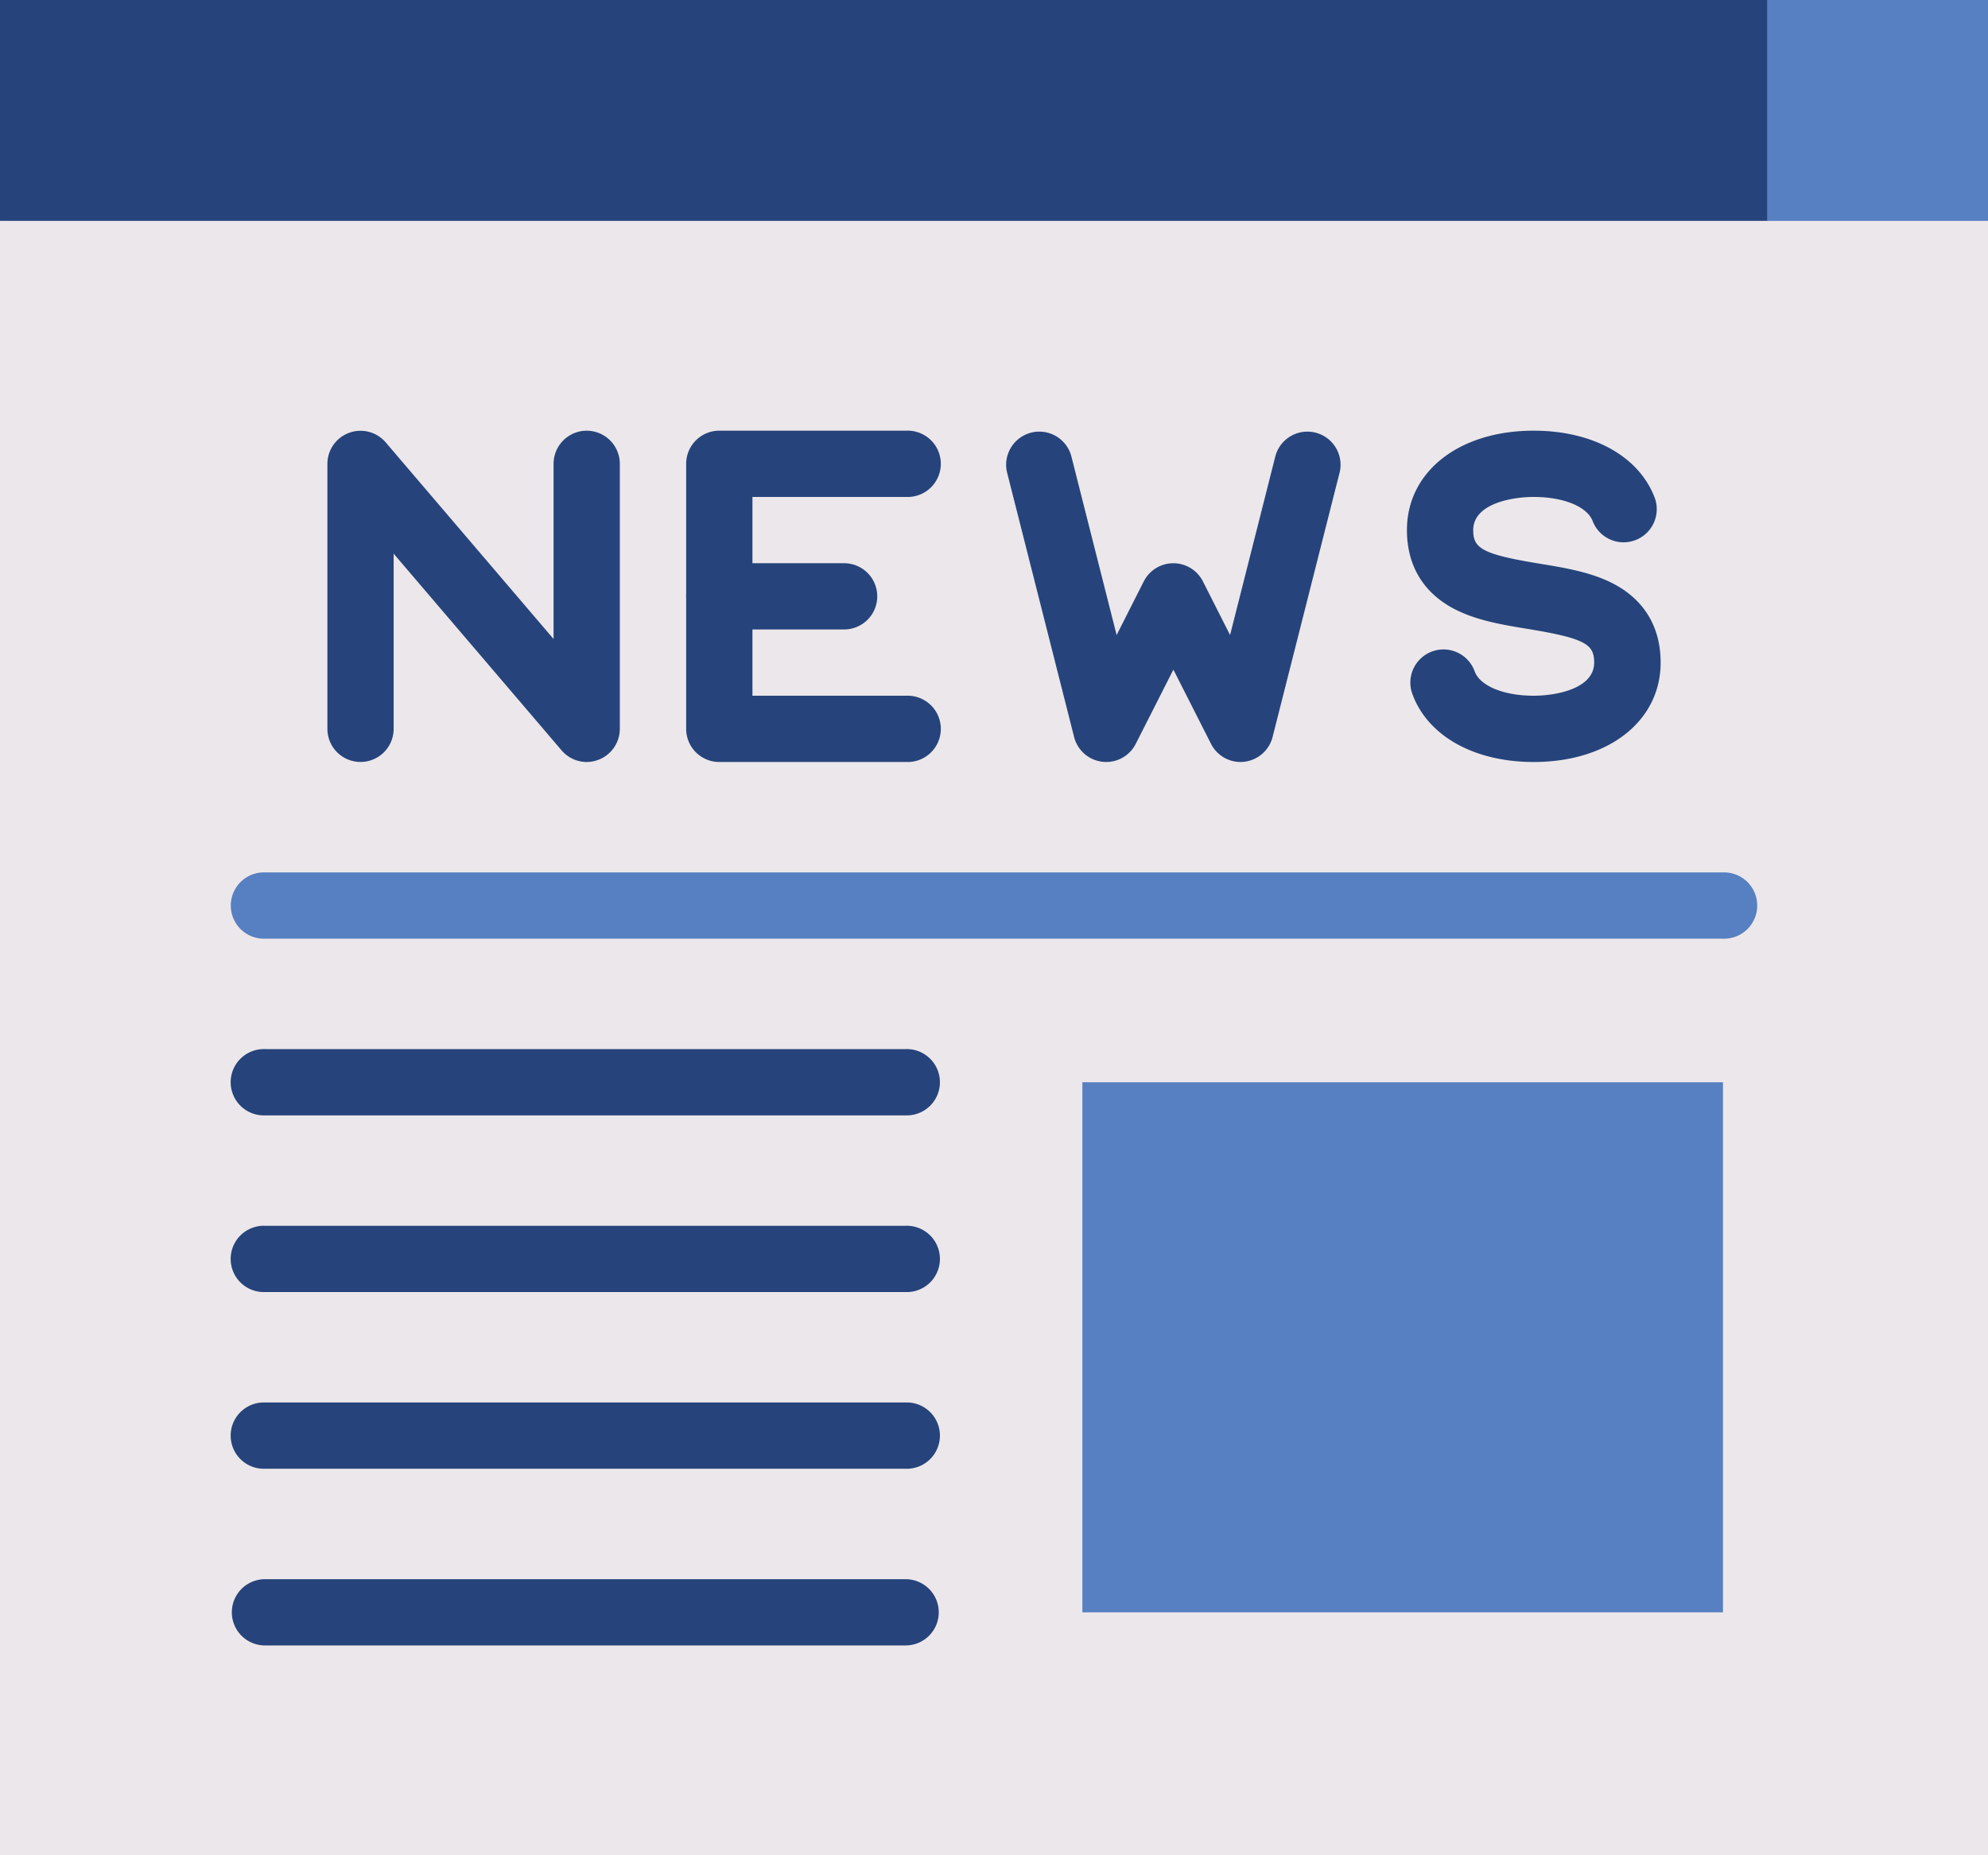
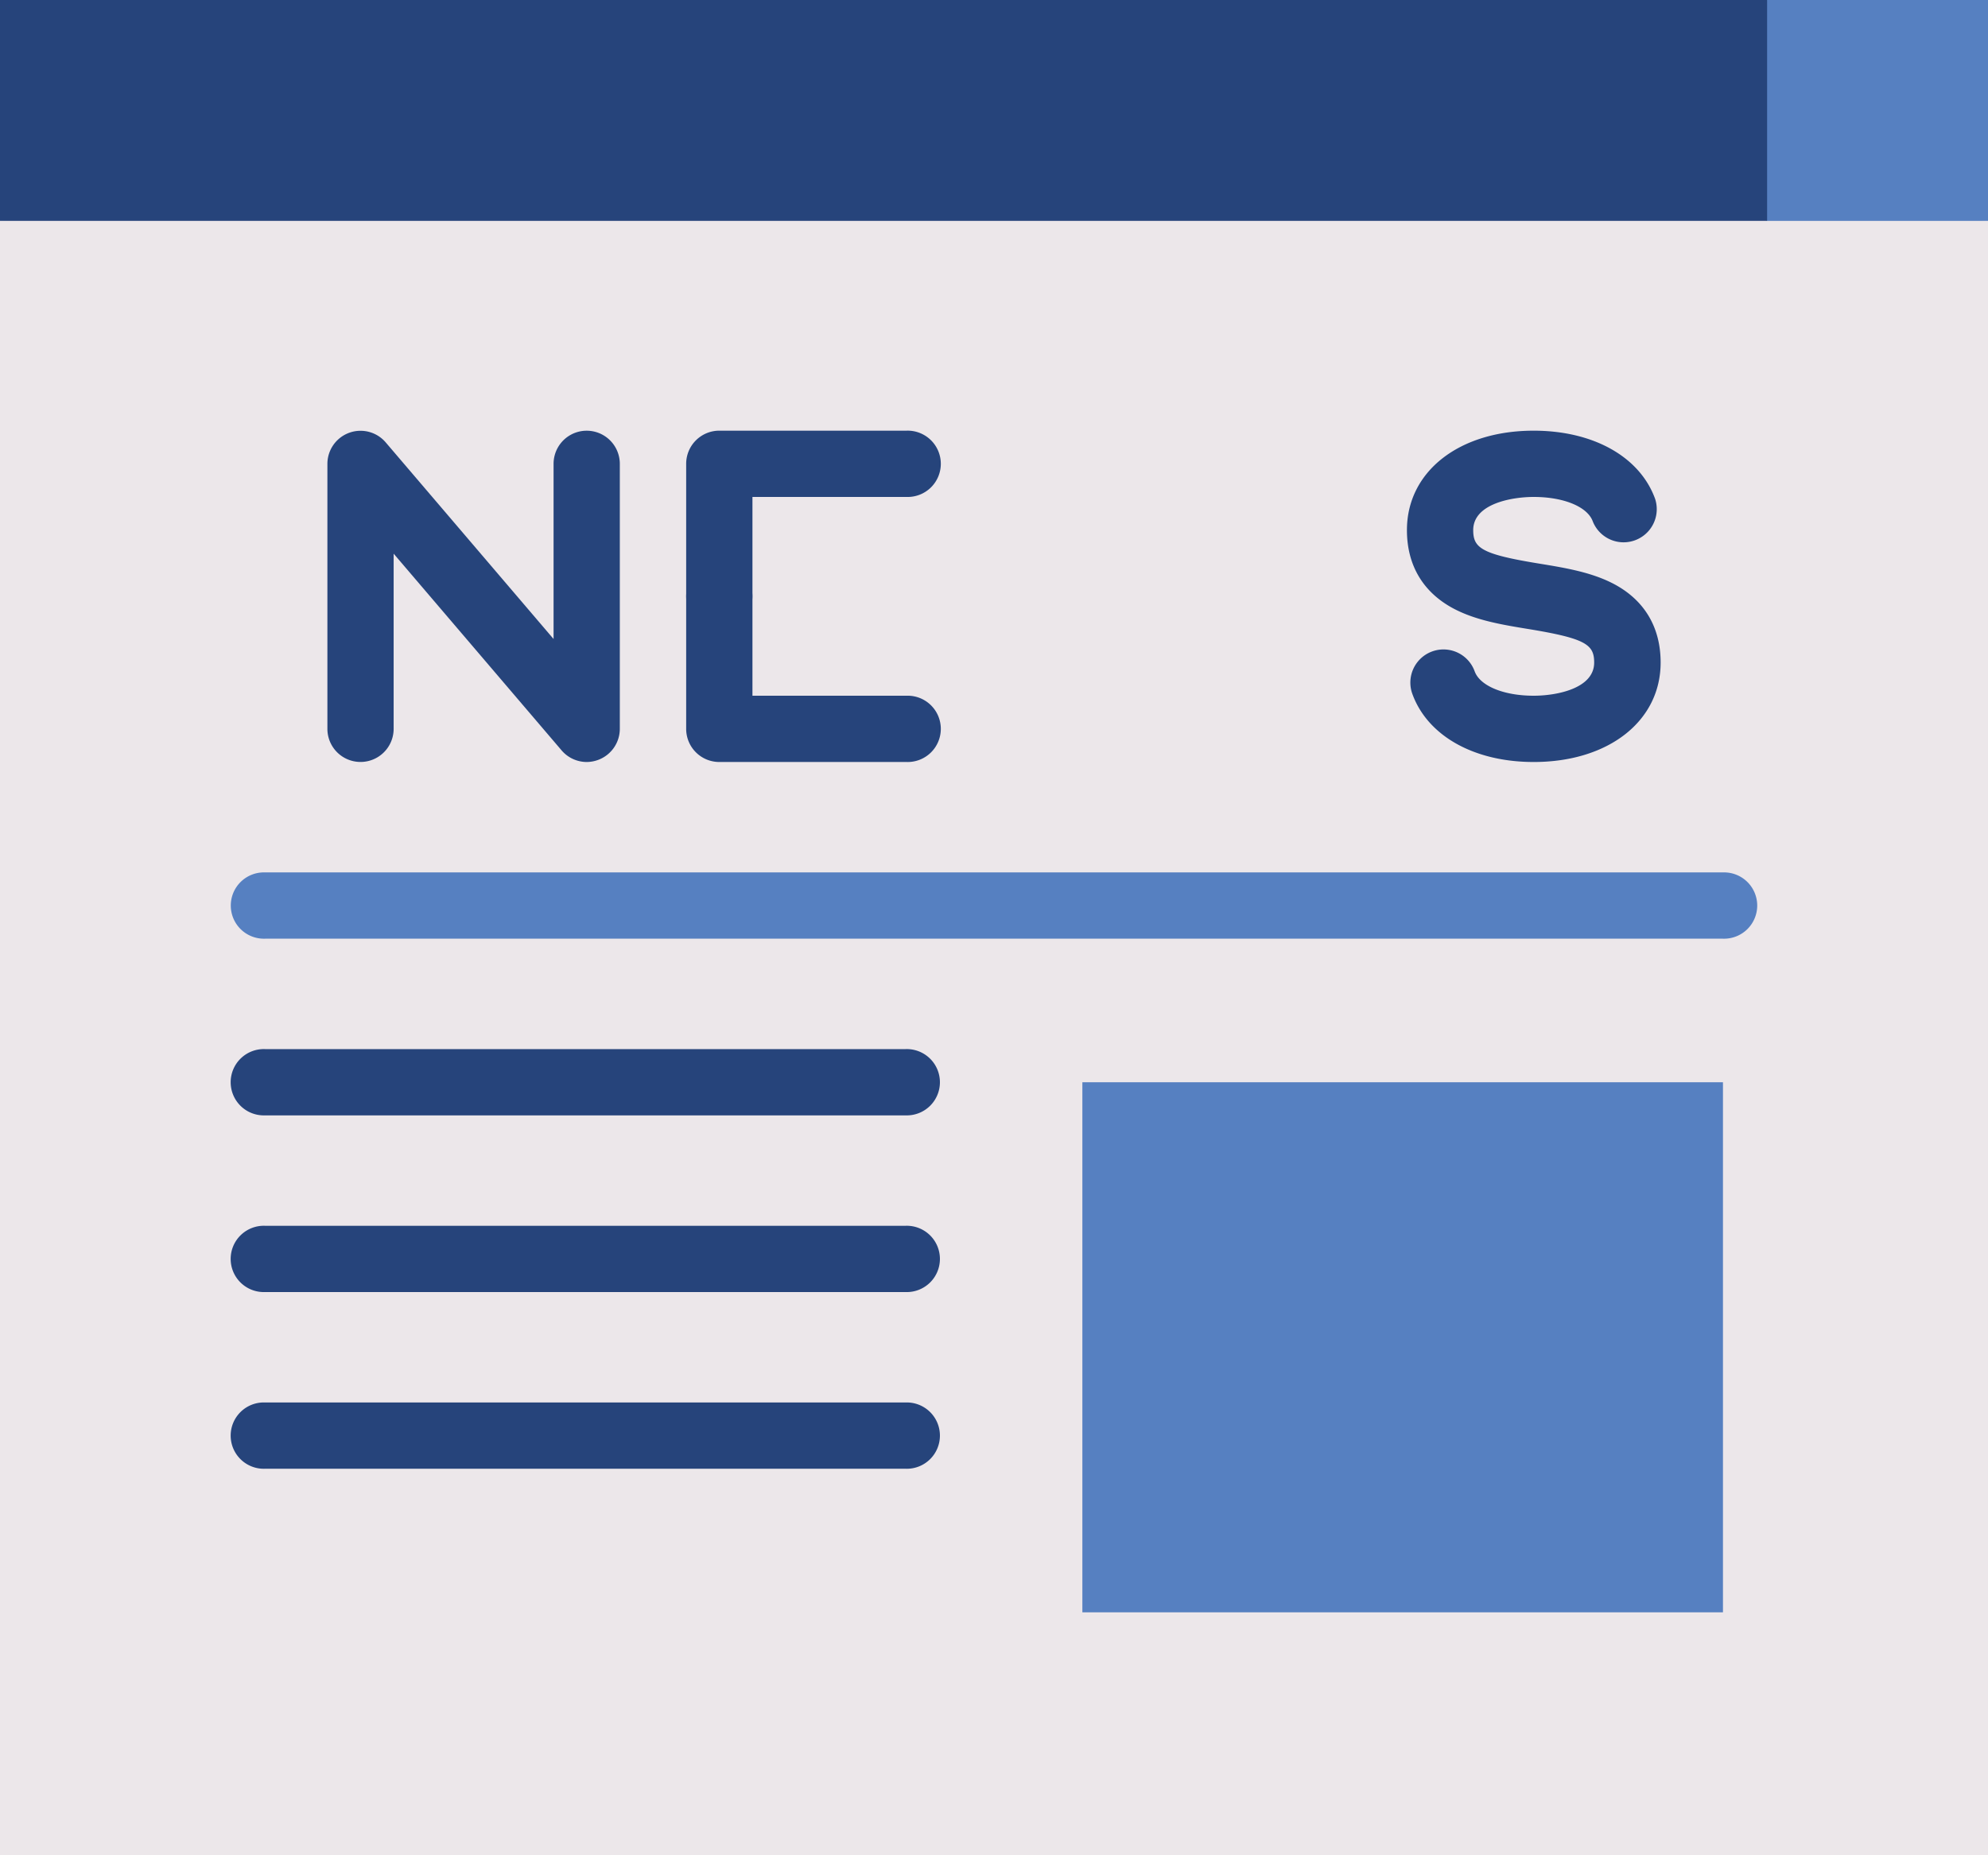
<svg xmlns="http://www.w3.org/2000/svg" viewBox="0 0 512 477.87">
  <defs>
    <style>.cls-1{fill:#ece7ea;}.cls-2{fill:#5680c1;}.cls-3{fill:#26447b;}</style>
  </defs>
  <title>Fichier 1</title>
  <g id="Calque_2" data-name="Calque 2">
    <g id="Layer_1" data-name="Layer 1">
      <polygon class="cls-1" points="512 56.89 512 477.87 0 477.87 0 56.89 256 34.13 512 56.89" />
      <polygon class="cls-2" points="512 0 512 56.89 455.11 56.89 420.98 28.44 455.11 0 512 0" />
      <rect class="cls-3" width="455.11" height="56.89" />
      <path class="cls-2" d="M443.73,241.78H68.27a8.54,8.54,0,1,1,0-17.07H443.73a8.54,8.54,0,1,1,0,17.07Z" />
      <path class="cls-3" d="M233.24,287.29h-165a8.54,8.54,0,1,1,0-17.07h165a8.54,8.54,0,1,1,0,17.07Z" />
      <path class="cls-3" d="M233.24,332.8h-165a8.54,8.54,0,1,1,0-17.07h165a8.54,8.54,0,1,1,0,17.07Z" />
      <path class="cls-3" d="M233.24,378.31h-165a8.54,8.54,0,1,1,0-17.07h165a8.54,8.54,0,1,1,0,17.07Z" />
      <rect class="cls-2" x="278.76" y="278.76" width="164.98" height="136.53" />
-       <path class="cls-3" d="M233.24,423.82h-165a8.53,8.53,0,1,1,0-17.06h165a8.53,8.53,0,1,1,0,17.06Z" />
      <path class="cls-3" d="M395,196.27c-15.37,0-27.34-6.73-31.26-17.55a8.53,8.53,0,0,1,16.05-5.81c1.36,3.76,7.47,6.29,15.21,6.29,5.78,0,15.57-1.8,15.57-8.54,0-4.62-2.11-6.21-16.95-8.64-6.6-1.08-13.42-2.2-19.17-5.22-7.91-4.17-12.1-11.17-12.1-20.26,0-15.08,13.43-25.61,32.65-25.61,15.36,0,27.33,6.72,31.26,17.54a8.54,8.54,0,0,1-16.05,5.82c-1.36-3.76-7.47-6.29-15.21-6.29-5.79,0-15.58,1.8-15.58,8.54,0,4.61,2.11,6.21,17,8.63,6.6,1.08,13.43,2.2,19.18,5.22,7.91,4.17,12.09,11.18,12.09,20.27C427.68,185.74,414.26,196.27,395,196.27Z" />
-       <path class="cls-3" d="M319.5,196.27a8.53,8.53,0,0,1-7.61-4.68l-9.69-19.11-9.69,19.11a8.53,8.53,0,0,1-15.88-1.76l-17.3-68.27a8.54,8.54,0,0,1,16.55-4.19l11.7,46.2,7-13.83a8.54,8.54,0,0,1,15.22,0l7,13.83,11.7-46.2a8.54,8.54,0,0,1,16.55,4.19l-17.3,68.27a8.54,8.54,0,0,1-7.33,6.38A7.54,7.54,0,0,1,319.5,196.27Z" />
      <path class="cls-3" d="M233.47,196.27H185.25a8.53,8.53,0,0,1-8.53-8.54V119.47a8.53,8.53,0,0,1,8.53-8.54h48.22a8.54,8.54,0,1,1,0,17.07H193.79v51.2h39.68a8.54,8.54,0,1,1,0,17.07Z" />
-       <path class="cls-3" d="M217.4,162.13H185.25a8.53,8.53,0,0,1,0-17.06H217.4a8.53,8.53,0,0,1,0,17.06Z" />
+       <path class="cls-3" d="M217.4,162.13H185.25a8.53,8.53,0,0,1,0-17.06a8.53,8.53,0,0,1,0,17.06Z" />
      <path class="cls-3" d="M151.12,196.27a8.52,8.52,0,0,1-6.49-3l-43.25-50.66v45.12a8.53,8.53,0,1,1-17.06,0V119.47a8.53,8.53,0,0,1,15-5.54l43.25,50.66V119.47a8.53,8.53,0,1,1,17.06,0v68.26a8.54,8.54,0,0,1-5.58,8A8.63,8.63,0,0,1,151.12,196.27Z" />
    </g>
  </g>
</svg>